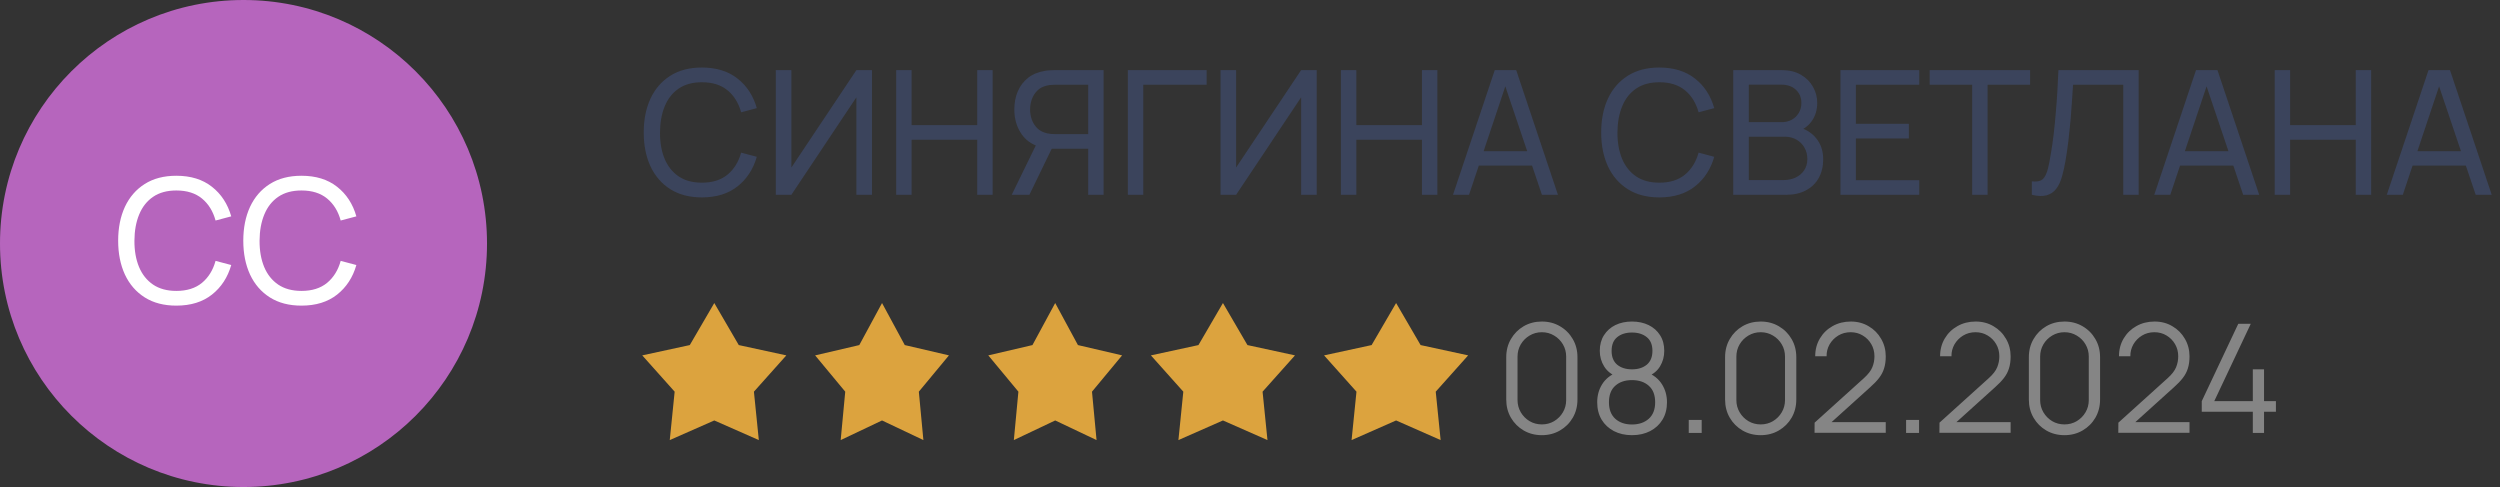
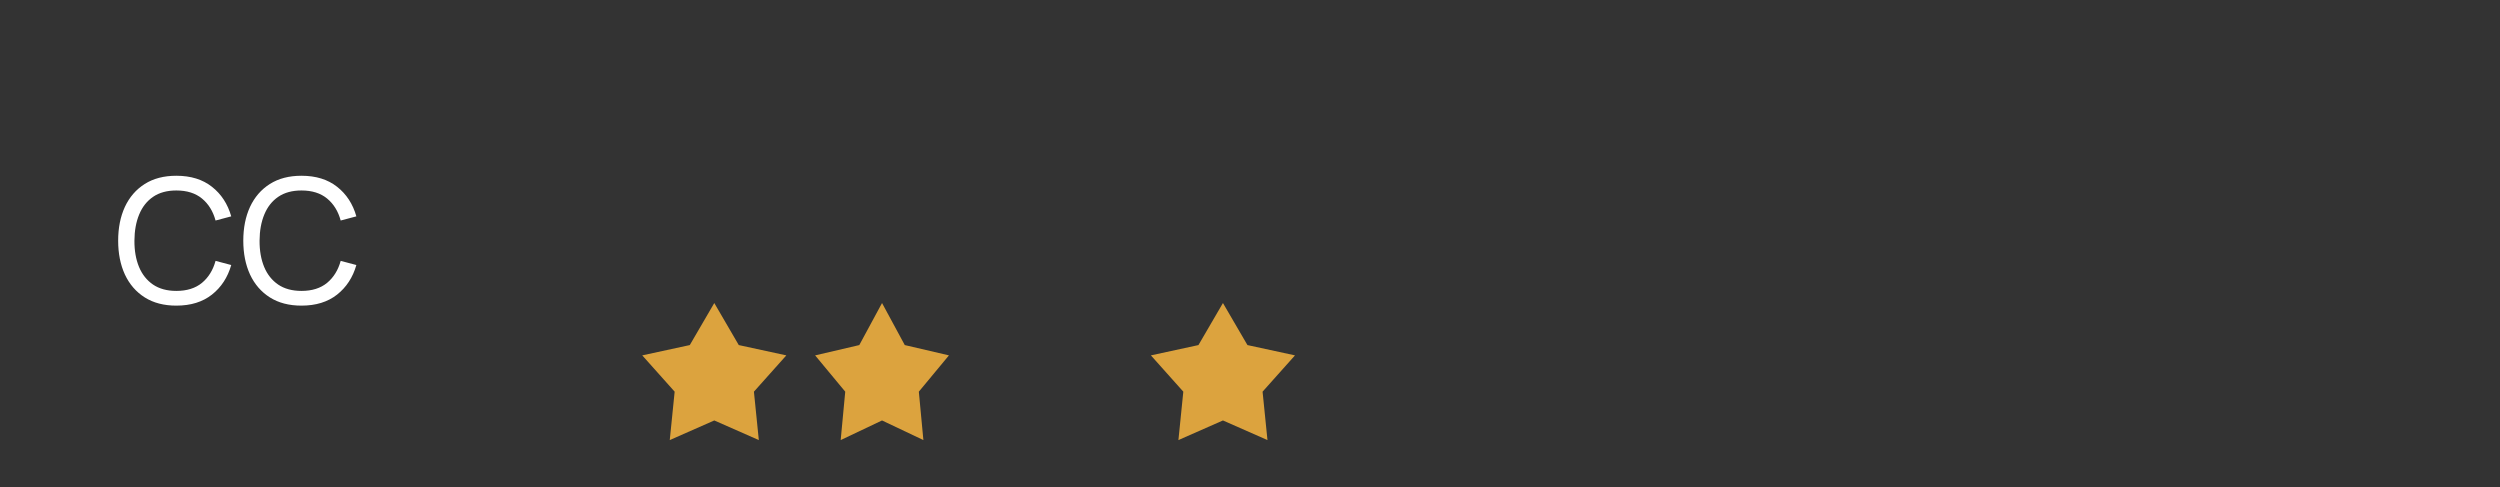
<svg xmlns="http://www.w3.org/2000/svg" width="231" height="45" viewBox="0 0 231 45" fill="none">
  <rect x="0" y="0" width="231" height="45" fill="#333333" stroke="none" />
-   <path d="M142.467 40.21C141.847 40.21 141.287 40.065 140.787 39.776C140.293 39.487 139.901 39.095 139.611 38.6C139.322 38.101 139.177 37.541 139.177 36.92V33C139.177 32.379 139.322 31.822 139.611 31.327C139.901 30.828 140.293 30.433 140.787 30.144C141.287 29.855 141.847 29.71 142.467 29.71C143.088 29.71 143.646 29.855 144.14 30.144C144.64 30.433 145.034 30.828 145.323 31.327C145.613 31.822 145.757 32.379 145.757 33V36.92C145.757 37.541 145.613 38.101 145.323 38.6C145.034 39.095 144.64 39.487 144.14 39.776C143.646 40.065 143.088 40.21 142.467 40.21ZM142.467 39.216C142.883 39.216 143.261 39.116 143.601 38.915C143.942 38.71 144.213 38.437 144.413 38.096C144.614 37.755 144.714 37.38 144.714 36.969V32.951C144.714 32.536 144.614 32.158 144.413 31.817C144.213 31.476 143.942 31.206 143.601 31.005C143.261 30.8 142.883 30.697 142.467 30.697C142.052 30.697 141.674 30.8 141.333 31.005C140.993 31.206 140.722 31.476 140.521 31.817C140.321 32.158 140.22 32.536 140.22 32.951V36.969C140.22 37.38 140.321 37.755 140.521 38.096C140.722 38.437 140.993 38.71 141.333 38.915C141.674 39.116 142.052 39.216 142.467 39.216ZM150.795 40.21C150.165 40.21 149.608 40.084 149.122 39.832C148.642 39.58 148.264 39.228 147.988 38.775C147.718 38.318 147.582 37.783 147.582 37.172C147.582 36.547 147.734 35.991 148.037 35.506C148.341 35.016 148.803 34.645 149.423 34.393L149.409 34.799C148.891 34.608 148.497 34.295 148.226 33.861C147.956 33.427 147.82 32.946 147.82 32.419C147.82 31.859 147.949 31.378 148.205 30.977C148.462 30.571 148.812 30.258 149.255 30.039C149.703 29.82 150.217 29.71 150.795 29.71C151.374 29.71 151.887 29.82 152.335 30.039C152.783 30.258 153.136 30.571 153.392 30.977C153.649 31.378 153.777 31.859 153.777 32.419C153.777 32.946 153.647 33.425 153.385 33.854C153.129 34.283 152.734 34.598 152.202 34.799L152.167 34.393C152.788 34.64 153.252 35.009 153.56 35.499C153.873 35.989 154.029 36.547 154.029 37.172C154.029 37.783 153.892 38.318 153.616 38.775C153.341 39.228 152.961 39.58 152.475 39.832C151.99 40.084 151.43 40.21 150.795 40.21ZM150.795 39.223C151.43 39.223 151.946 39.048 152.342 38.698C152.739 38.343 152.937 37.835 152.937 37.172C152.937 36.5 152.741 35.991 152.349 35.646C151.957 35.296 151.439 35.121 150.795 35.121C150.151 35.121 149.636 35.296 149.248 35.646C148.861 35.991 148.667 36.5 148.667 37.172C148.667 37.835 148.863 38.343 149.255 38.698C149.647 39.048 150.161 39.223 150.795 39.223ZM150.795 34.127C151.355 34.127 151.81 33.985 152.16 33.7C152.51 33.411 152.685 32.984 152.685 32.419C152.685 31.854 152.51 31.432 152.16 31.152C151.81 30.867 151.355 30.725 150.795 30.725C150.235 30.725 149.78 30.867 149.43 31.152C149.085 31.432 148.912 31.854 148.912 32.419C148.912 32.984 149.085 33.411 149.43 33.7C149.78 33.985 150.235 34.127 150.795 34.127ZM156.039 40V38.803H157.236V40H156.039ZM162.688 40.21C162.067 40.21 161.507 40.065 161.008 39.776C160.513 39.487 160.121 39.095 159.832 38.6C159.543 38.101 159.398 37.541 159.398 36.92V33C159.398 32.379 159.543 31.822 159.832 31.327C160.121 30.828 160.513 30.433 161.008 30.144C161.507 29.855 162.067 29.71 162.688 29.71C163.309 29.71 163.866 29.855 164.361 30.144C164.86 30.433 165.255 30.828 165.544 31.327C165.833 31.822 165.978 32.379 165.978 33V36.92C165.978 37.541 165.833 38.101 165.544 38.6C165.255 39.095 164.86 39.487 164.361 39.776C163.866 40.065 163.309 40.21 162.688 40.21ZM162.688 39.216C163.103 39.216 163.481 39.116 163.822 38.915C164.163 38.71 164.433 38.437 164.634 38.096C164.835 37.755 164.935 37.38 164.935 36.969V32.951C164.935 32.536 164.835 32.158 164.634 31.817C164.433 31.476 164.163 31.206 163.822 31.005C163.481 30.8 163.103 30.697 162.688 30.697C162.273 30.697 161.895 30.8 161.554 31.005C161.213 31.206 160.943 31.476 160.742 31.817C160.541 32.158 160.441 32.536 160.441 32.951V36.969C160.441 37.38 160.541 37.755 160.742 38.096C160.943 38.437 161.213 38.71 161.554 38.915C161.895 39.116 162.273 39.216 162.688 39.216ZM167.663 39.993L167.67 39.055L172.227 34.939C172.619 34.584 172.878 34.248 173.004 33.931C173.135 33.609 173.2 33.273 173.2 32.923C173.2 32.508 173.102 32.132 172.906 31.796C172.71 31.46 172.446 31.194 172.115 30.998C171.784 30.797 171.413 30.697 171.002 30.697C170.573 30.697 170.19 30.8 169.854 31.005C169.518 31.21 169.252 31.481 169.056 31.817C168.865 32.153 168.771 32.519 168.776 32.916H167.726C167.726 32.305 167.871 31.756 168.16 31.271C168.449 30.786 168.841 30.405 169.336 30.13C169.831 29.85 170.391 29.71 171.016 29.71C171.627 29.71 172.176 29.855 172.661 30.144C173.151 30.429 173.536 30.816 173.816 31.306C174.101 31.791 174.243 32.333 174.243 32.93C174.243 33.35 174.192 33.721 174.089 34.043C173.991 34.36 173.835 34.657 173.62 34.932C173.41 35.203 173.142 35.483 172.815 35.772L168.769 39.426L168.608 39.006H174.243V39.993H167.663ZM176.123 40V38.803H177.32V40H176.123ZM179.202 39.993L179.209 39.055L183.766 34.939C184.158 34.584 184.417 34.248 184.543 33.931C184.674 33.609 184.739 33.273 184.739 32.923C184.739 32.508 184.641 32.132 184.445 31.796C184.249 31.46 183.985 31.194 183.654 30.998C183.323 30.797 182.952 30.697 182.541 30.697C182.112 30.697 181.729 30.8 181.393 31.005C181.057 31.21 180.791 31.481 180.595 31.817C180.404 32.153 180.31 32.519 180.315 32.916H179.265C179.265 32.305 179.41 31.756 179.699 31.271C179.988 30.786 180.38 30.405 180.875 30.13C181.37 29.85 181.93 29.71 182.555 29.71C183.166 29.71 183.715 29.855 184.2 30.144C184.69 30.429 185.075 30.816 185.355 31.306C185.64 31.791 185.782 32.333 185.782 32.93C185.782 33.35 185.731 33.721 185.628 34.043C185.53 34.36 185.374 34.657 185.159 34.932C184.949 35.203 184.681 35.483 184.354 35.772L180.308 39.426L180.147 39.006H185.782V39.993H179.202ZM190.756 40.21C190.136 40.21 189.576 40.065 189.076 39.776C188.582 39.487 188.19 39.095 187.9 38.6C187.611 38.101 187.466 37.541 187.466 36.92V33C187.466 32.379 187.611 31.822 187.9 31.327C188.19 30.828 188.582 30.433 189.076 30.144C189.576 29.855 190.136 29.71 190.756 29.71C191.377 29.71 191.935 29.855 192.429 30.144C192.929 30.433 193.323 30.828 193.612 31.327C193.902 31.822 194.046 32.379 194.046 33V36.92C194.046 37.541 193.902 38.101 193.612 38.6C193.323 39.095 192.929 39.487 192.429 39.776C191.935 40.065 191.377 40.21 190.756 40.21ZM190.756 39.216C191.172 39.216 191.55 39.116 191.89 38.915C192.231 38.71 192.502 38.437 192.702 38.096C192.903 37.755 193.003 37.38 193.003 36.969V32.951C193.003 32.536 192.903 32.158 192.702 31.817C192.502 31.476 192.231 31.206 191.89 31.005C191.55 30.8 191.172 30.697 190.756 30.697C190.341 30.697 189.963 30.8 189.622 31.005C189.282 31.206 189.011 31.476 188.81 31.817C188.61 32.158 188.509 32.536 188.509 32.951V36.969C188.509 37.38 188.61 37.755 188.81 38.096C189.011 38.437 189.282 38.71 189.622 38.915C189.963 39.116 190.341 39.216 190.756 39.216ZM195.731 39.993L195.738 39.055L200.295 34.939C200.687 34.584 200.946 34.248 201.072 33.931C201.203 33.609 201.268 33.273 201.268 32.923C201.268 32.508 201.17 32.132 200.974 31.796C200.778 31.46 200.515 31.194 200.183 30.998C199.852 30.797 199.481 30.697 199.07 30.697C198.641 30.697 198.258 30.8 197.922 31.005C197.586 31.21 197.32 31.481 197.124 31.817C196.933 32.153 196.84 32.519 196.844 32.916H195.794C195.794 32.305 195.939 31.756 196.228 31.271C196.518 30.786 196.91 30.405 197.404 30.13C197.899 29.85 198.459 29.71 199.084 29.71C199.696 29.71 200.244 29.855 200.729 30.144C201.219 30.429 201.604 30.816 201.884 31.306C202.169 31.791 202.311 32.333 202.311 32.93C202.311 33.35 202.26 33.721 202.157 34.043C202.059 34.36 201.903 34.657 201.688 34.932C201.478 35.203 201.21 35.483 200.883 35.772L196.837 39.426L196.676 39.006H202.311V39.993H195.731ZM208.16 40V38.047H203.442V37.067L206.816 29.92H207.971L204.597 37.067H208.16V34.127H209.196V37.067H210.295V38.047H209.196V40H208.16Z" fill="#858585" />
-   <path d="M64.856 18.24C63.709 18.24 62.736 17.987 61.936 17.48C61.136 16.973 60.525 16.269 60.104 15.368C59.688 14.467 59.48 13.424 59.48 12.24C59.48 11.056 59.688 10.013 60.104 9.112C60.525 8.211 61.136 7.507 61.936 7C62.736 6.493 63.709 6.24 64.856 6.24C66.189 6.24 67.285 6.579 68.144 7.256C69.008 7.933 69.603 8.845 69.928 9.992L68.48 10.376C68.245 9.517 67.827 8.84 67.224 8.344C66.621 7.848 65.832 7.6 64.856 7.6C63.997 7.6 63.283 7.795 62.712 8.184C62.141 8.573 61.712 9.117 61.424 9.816C61.136 10.509 60.989 11.317 60.984 12.24C60.979 13.157 61.12 13.965 61.408 14.664C61.696 15.357 62.128 15.901 62.704 16.296C63.28 16.685 63.997 16.88 64.856 16.88C65.832 16.88 66.621 16.632 67.224 16.136C67.827 15.635 68.245 14.957 68.48 14.104L69.928 14.488C69.603 15.629 69.008 16.541 68.144 17.224C67.285 17.901 66.189 18.24 64.856 18.24ZM80.57 18H79.13V8.992L73.123 18H71.683V6.48H73.123V15.48L79.13 6.48H80.57V18ZM82.808 18V6.48H84.231V11.56H90.296V6.48H91.719V18H90.296V12.912H84.231V18H82.808ZM101.972 18H100.548V13.744H97.004L96.46 13.656C95.564 13.491 94.884 13.083 94.42 12.432C93.956 11.776 93.724 11.003 93.724 10.112C93.724 9.499 93.83 8.941 94.044 8.44C94.262 7.933 94.582 7.515 95.004 7.184C95.43 6.853 95.953 6.64 96.572 6.544C96.721 6.517 96.87 6.501 97.02 6.496C97.174 6.485 97.308 6.48 97.42 6.48H101.972V18ZM95.116 18H93.484L95.98 12.88L97.388 13.312L95.116 18ZM100.548 12.392V7.832H97.468C97.372 7.832 97.257 7.837 97.124 7.848C96.996 7.853 96.87 7.872 96.748 7.904C96.38 7.984 96.081 8.139 95.852 8.368C95.622 8.597 95.452 8.867 95.34 9.176C95.233 9.48 95.18 9.792 95.18 10.112C95.18 10.432 95.233 10.747 95.34 11.056C95.452 11.36 95.622 11.627 95.852 11.856C96.081 12.08 96.38 12.235 96.748 12.32C96.87 12.347 96.996 12.365 97.124 12.376C97.257 12.387 97.372 12.392 97.468 12.392H100.548ZM104.214 18V6.48H111.494V7.832H105.638V18H104.214ZM121.664 18H120.224V8.992L114.216 18H112.776V6.48H114.216V15.48L120.224 6.48H121.664V18ZM123.901 18V6.48H125.325V11.56H131.389V6.48H132.813V18H131.389V12.912H125.325V18H123.901ZM134.258 18L138.114 6.48H140.098L143.954 18H142.474L138.866 7.312H139.314L135.738 18H134.258ZM136.114 15.304V13.968H142.098V15.304H136.114ZM153.325 18.24C152.178 18.24 151.205 17.987 150.405 17.48C149.605 16.973 148.994 16.269 148.573 15.368C148.157 14.467 147.949 13.424 147.949 12.24C147.949 11.056 148.157 10.013 148.573 9.112C148.994 8.211 149.605 7.507 150.405 7C151.205 6.493 152.178 6.24 153.325 6.24C154.658 6.24 155.754 6.579 156.613 7.256C157.477 7.933 158.071 8.845 158.397 9.992L156.949 10.376C156.714 9.517 156.295 8.84 155.693 8.344C155.09 7.848 154.301 7.6 153.325 7.6C152.466 7.6 151.751 7.795 151.181 8.184C150.61 8.573 150.181 9.117 149.893 9.816C149.605 10.509 149.458 11.317 149.453 12.24C149.447 13.157 149.589 13.965 149.877 14.664C150.165 15.357 150.597 15.901 151.173 16.296C151.749 16.685 152.466 16.88 153.325 16.88C154.301 16.88 155.09 16.632 155.693 16.136C156.295 15.635 156.714 14.957 156.949 14.104L158.397 14.488C158.071 15.629 157.477 16.541 156.613 17.224C155.754 17.901 154.658 18.24 153.325 18.24ZM160.151 18V6.48H164.639C165.327 6.48 165.914 6.621 166.399 6.904C166.89 7.187 167.263 7.56 167.519 8.024C167.781 8.483 167.911 8.979 167.911 9.512C167.911 10.136 167.751 10.683 167.431 11.152C167.111 11.621 166.679 11.944 166.135 12.12L166.119 11.728C166.861 11.925 167.437 12.288 167.847 12.816C168.258 13.344 168.463 13.973 168.463 14.704C168.463 15.376 168.325 15.957 168.047 16.448C167.775 16.939 167.381 17.32 166.863 17.592C166.351 17.864 165.743 18 165.039 18H160.151ZM161.591 16.64H164.767C165.194 16.64 165.575 16.563 165.911 16.408C166.247 16.248 166.511 16.024 166.703 15.736C166.901 15.448 166.999 15.101 166.999 14.696C166.999 14.307 166.911 13.957 166.735 13.648C166.565 13.339 166.322 13.093 166.007 12.912C165.698 12.725 165.338 12.632 164.927 12.632H161.591V16.64ZM161.591 11.288H164.623C164.965 11.288 165.271 11.216 165.543 11.072C165.821 10.923 166.039 10.715 166.199 10.448C166.365 10.181 166.447 9.869 166.447 9.512C166.447 9.016 166.279 8.611 165.943 8.296C165.607 7.981 165.167 7.824 164.623 7.824H161.591V11.288ZM170.058 18V6.48H177.338V7.832H171.482V11.44H176.378V12.792H171.482V16.648H177.338V18H170.058ZM182.229 18V7.832H178.301V6.48H187.581V7.832H183.653V18H182.229ZM187.742 18V16.76C188.025 16.787 188.259 16.773 188.446 16.72C188.633 16.667 188.785 16.552 188.902 16.376C189.025 16.2 189.131 15.944 189.222 15.608C189.313 15.267 189.401 14.824 189.486 14.28C189.598 13.64 189.691 12.995 189.766 12.344C189.841 11.688 189.905 11.032 189.958 10.376C190.017 9.715 190.065 9.059 190.102 8.408C190.139 7.752 190.171 7.109 190.198 6.48H197.614V18H196.19V7.832H191.55C191.518 8.317 191.483 8.837 191.446 9.392C191.414 9.941 191.371 10.515 191.318 11.112C191.265 11.709 191.201 12.325 191.126 12.96C191.051 13.595 190.958 14.24 190.846 14.896C190.755 15.424 190.646 15.907 190.518 16.344C190.395 16.781 190.222 17.147 189.998 17.44C189.779 17.733 189.489 17.933 189.126 18.04C188.769 18.147 188.307 18.133 187.742 18ZM199.054 18L202.91 6.48H204.894L208.75 18H207.27L203.662 7.312H204.11L200.534 18H199.054ZM200.91 15.304V13.968H206.894V15.304H200.91ZM210.183 18V6.48H211.607V11.56H217.671V6.48H219.095V18H217.671V12.912H211.607V18H210.183ZM220.539 18L224.395 6.48H226.379L230.235 18H228.755L225.147 7.312H225.595L222.019 18H220.539ZM222.395 15.304V13.968H228.379V15.304H222.395Z" fill="#3B445C" />
  <path d="M66 28L68.263 31.885L72.657 32.837L69.662 36.19L70.115 40.663L66 38.85L61.886 40.663L62.338 36.19L59.343 32.837L63.737 31.885L66 28Z" fill="#DCA33E" />
-   <path d="M97.5 28L99.601 31.885L103.682 32.837L100.9 36.19L101.321 40.663L97.5 38.85L93.679 40.663L94.1 36.19L91.318 32.837L95.399 31.885L97.5 28Z" fill="#DCA33E" />
  <path d="M81.5 28L83.601 31.885L87.682 32.837L84.9 36.19L85.321 40.663L81.5 38.85L77.679 40.663L78.1 36.19L75.318 32.837L79.399 31.885L81.5 28Z" fill="#DCA33E" />
  <path d="M113 28L115.263 31.885L119.657 32.837L116.662 36.19L117.114 40.663L113 38.85L108.886 40.663L109.338 36.19L106.343 32.837L110.737 31.885L113 28Z" fill="#DCA33E" />
-   <path d="M129 28L131.263 31.885L135.657 32.837L132.662 36.19L133.114 40.663L129 38.85L124.886 40.663L125.338 36.19L122.343 32.837L126.737 31.885L129 28Z" fill="#DCA33E" />
-   <circle cx="22.5" cy="22.5" r="22.5" fill="#B665BD" />
  <path d="M16.294 28.24C15.147 28.24 14.174 27.987 13.373 27.48C12.573 26.973 11.963 26.269 11.541 25.368C11.126 24.467 10.918 23.424 10.918 22.24C10.918 21.056 11.126 20.013 11.541 19.112C11.963 18.211 12.573 17.507 13.373 17C14.174 16.493 15.147 16.24 16.294 16.24C17.627 16.24 18.723 16.579 19.581 17.256C20.445 17.933 21.04 18.845 21.366 19.992L19.918 20.376C19.683 19.517 19.264 18.84 18.662 18.344C18.059 17.848 17.27 17.6 16.294 17.6C15.435 17.6 14.72 17.795 14.149 18.184C13.579 18.573 13.149 19.117 12.861 19.816C12.573 20.509 12.427 21.317 12.421 22.24C12.416 23.157 12.557 23.965 12.845 24.664C13.133 25.357 13.566 25.901 14.142 26.296C14.717 26.685 15.435 26.88 16.294 26.88C17.27 26.88 18.059 26.632 18.662 26.136C19.264 25.635 19.683 24.957 19.918 24.104L21.366 24.488C21.04 25.629 20.445 26.541 19.581 27.224C18.723 27.901 17.627 28.24 16.294 28.24ZM27.856 28.24C26.709 28.24 25.736 27.987 24.936 27.48C24.136 26.973 23.525 26.269 23.104 25.368C22.688 24.467 22.48 23.424 22.48 22.24C22.48 21.056 22.688 20.013 23.104 19.112C23.525 18.211 24.136 17.507 24.936 17C25.736 16.493 26.709 16.24 27.856 16.24C29.189 16.24 30.285 16.579 31.144 17.256C32.008 17.933 32.603 18.845 32.928 19.992L31.48 20.376C31.245 19.517 30.827 18.84 30.224 18.344C29.621 17.848 28.832 17.6 27.856 17.6C26.997 17.6 26.283 17.795 25.712 18.184C25.141 18.573 24.712 19.117 24.424 19.816C24.136 20.509 23.989 21.317 23.984 22.24C23.979 23.157 24.12 23.965 24.408 24.664C24.696 25.357 25.128 25.901 25.704 26.296C26.28 26.685 26.997 26.88 27.856 26.88C28.832 26.88 29.621 26.632 30.224 26.136C30.827 25.635 31.245 24.957 31.48 24.104L32.928 24.488C32.603 25.629 32.008 26.541 31.144 27.224C30.285 27.901 29.189 28.24 27.856 28.24Z" fill="white" />
</svg>